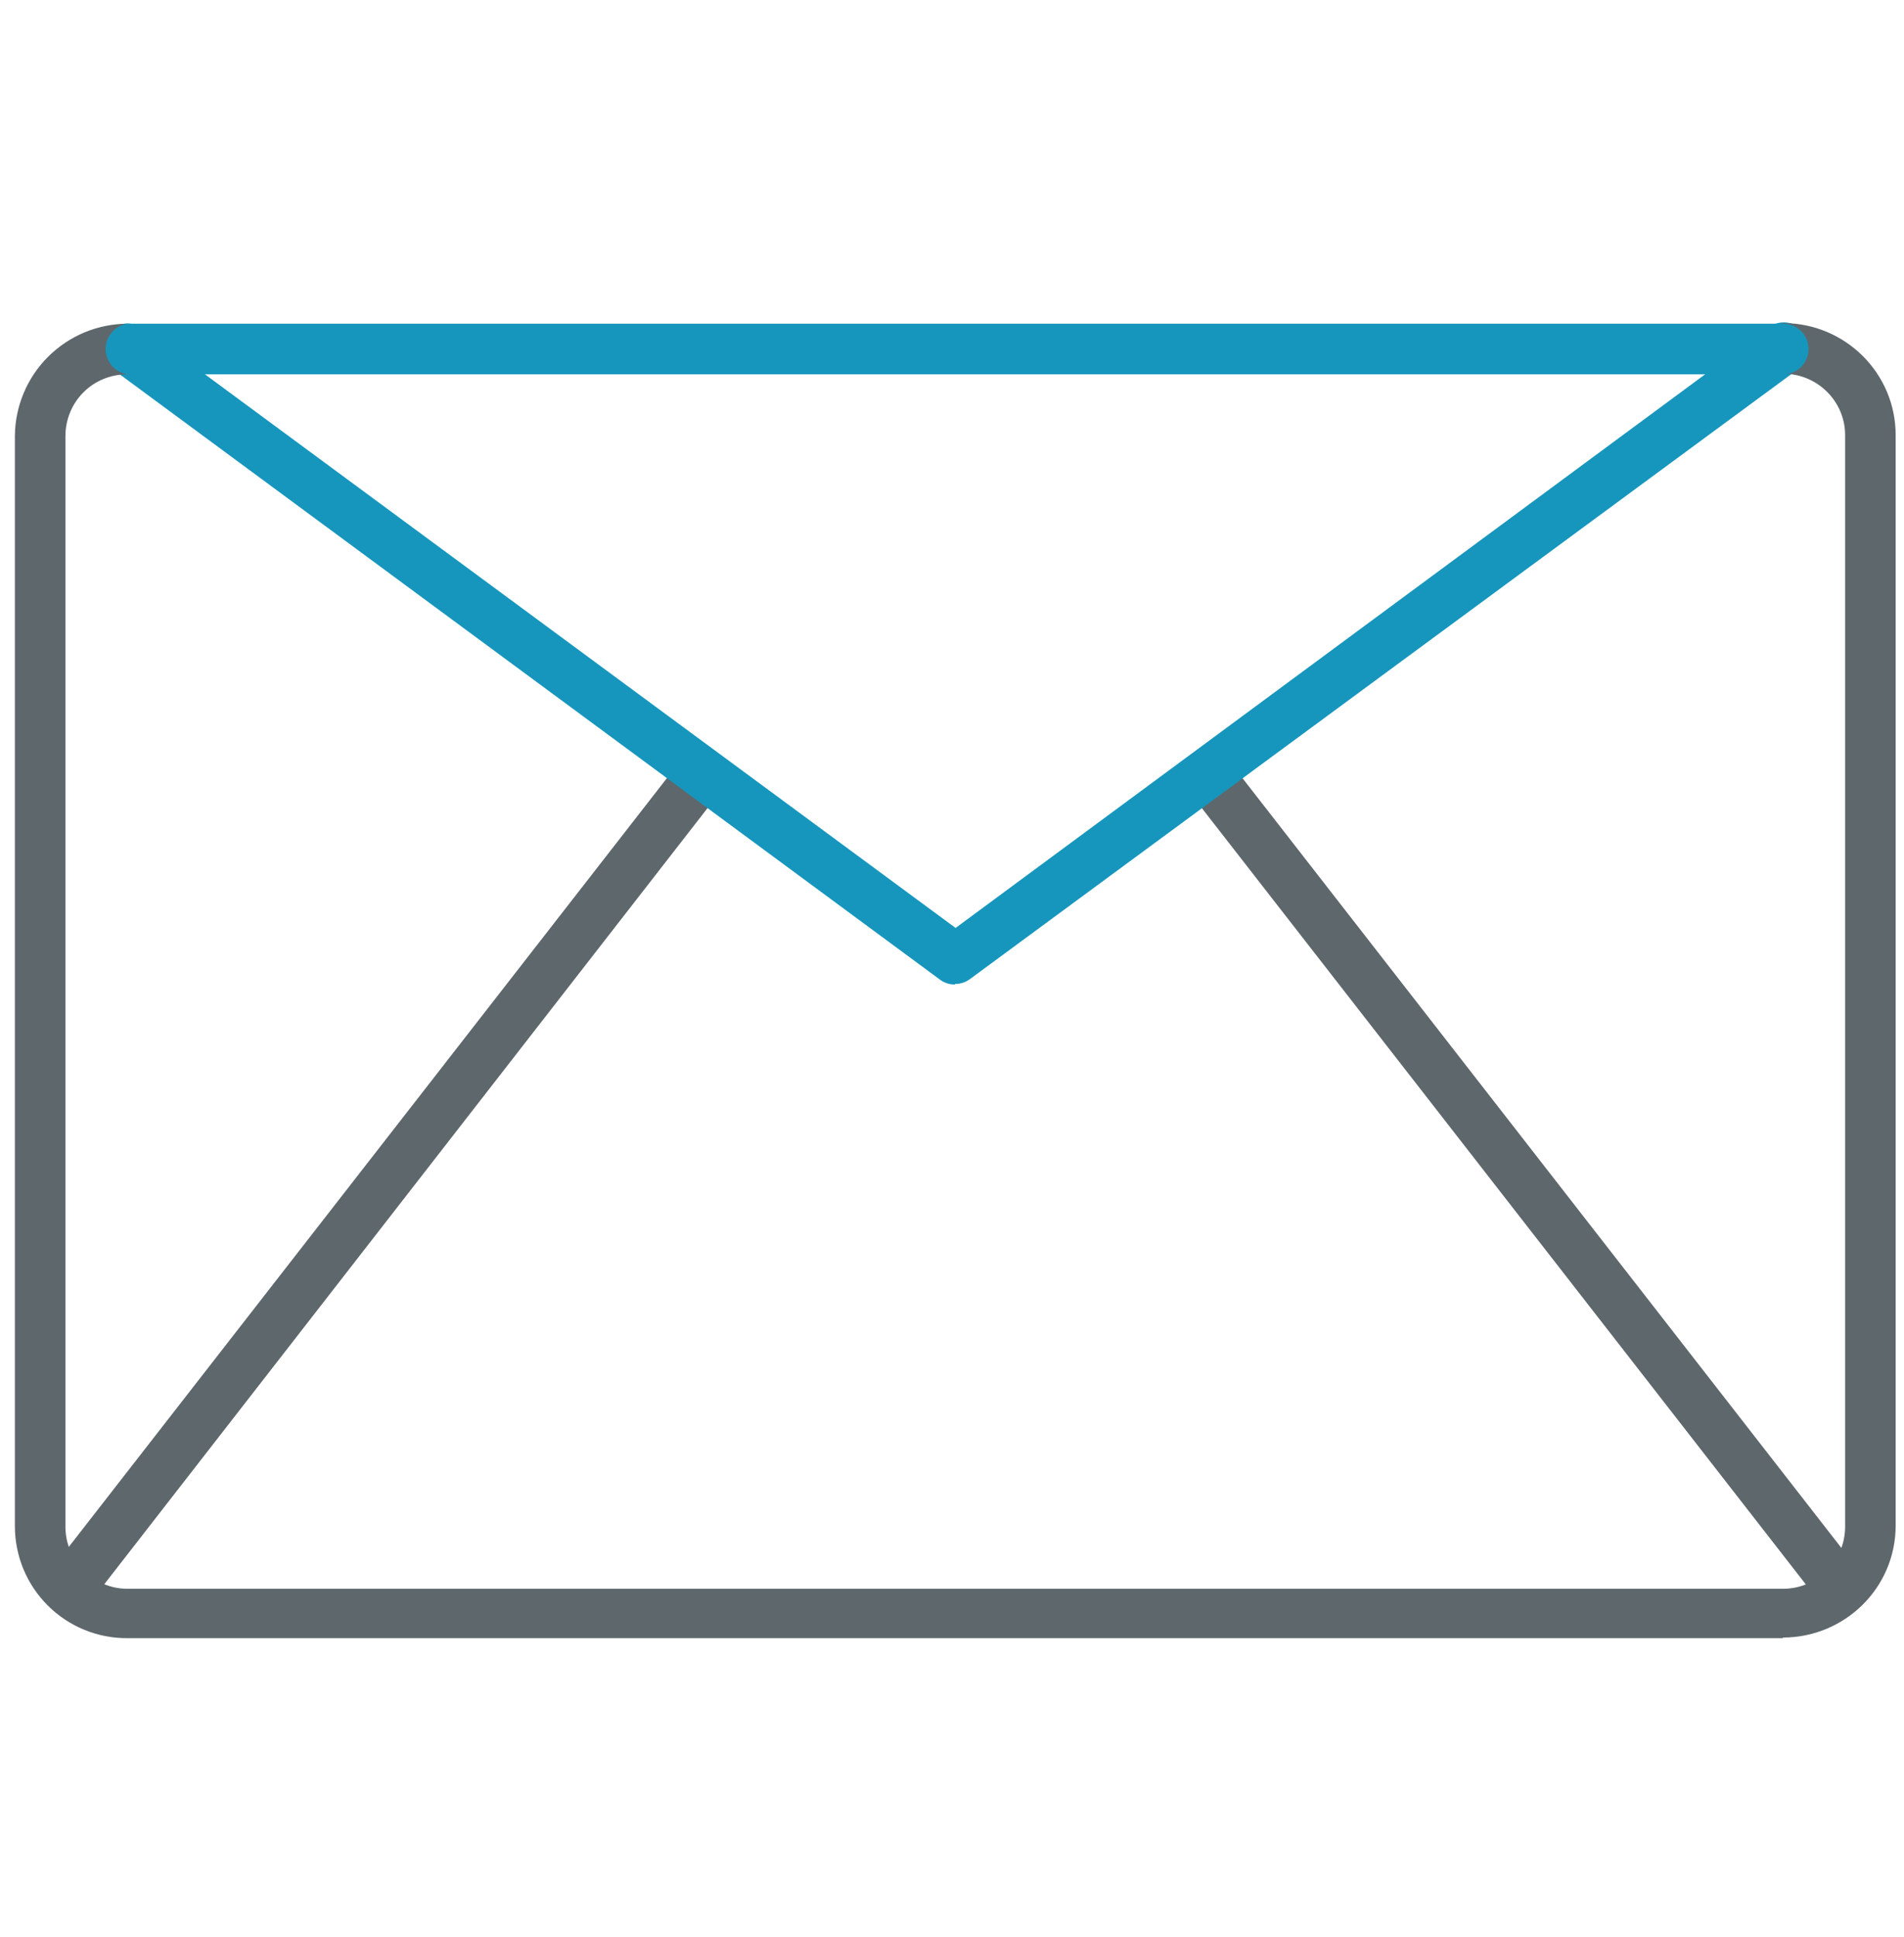
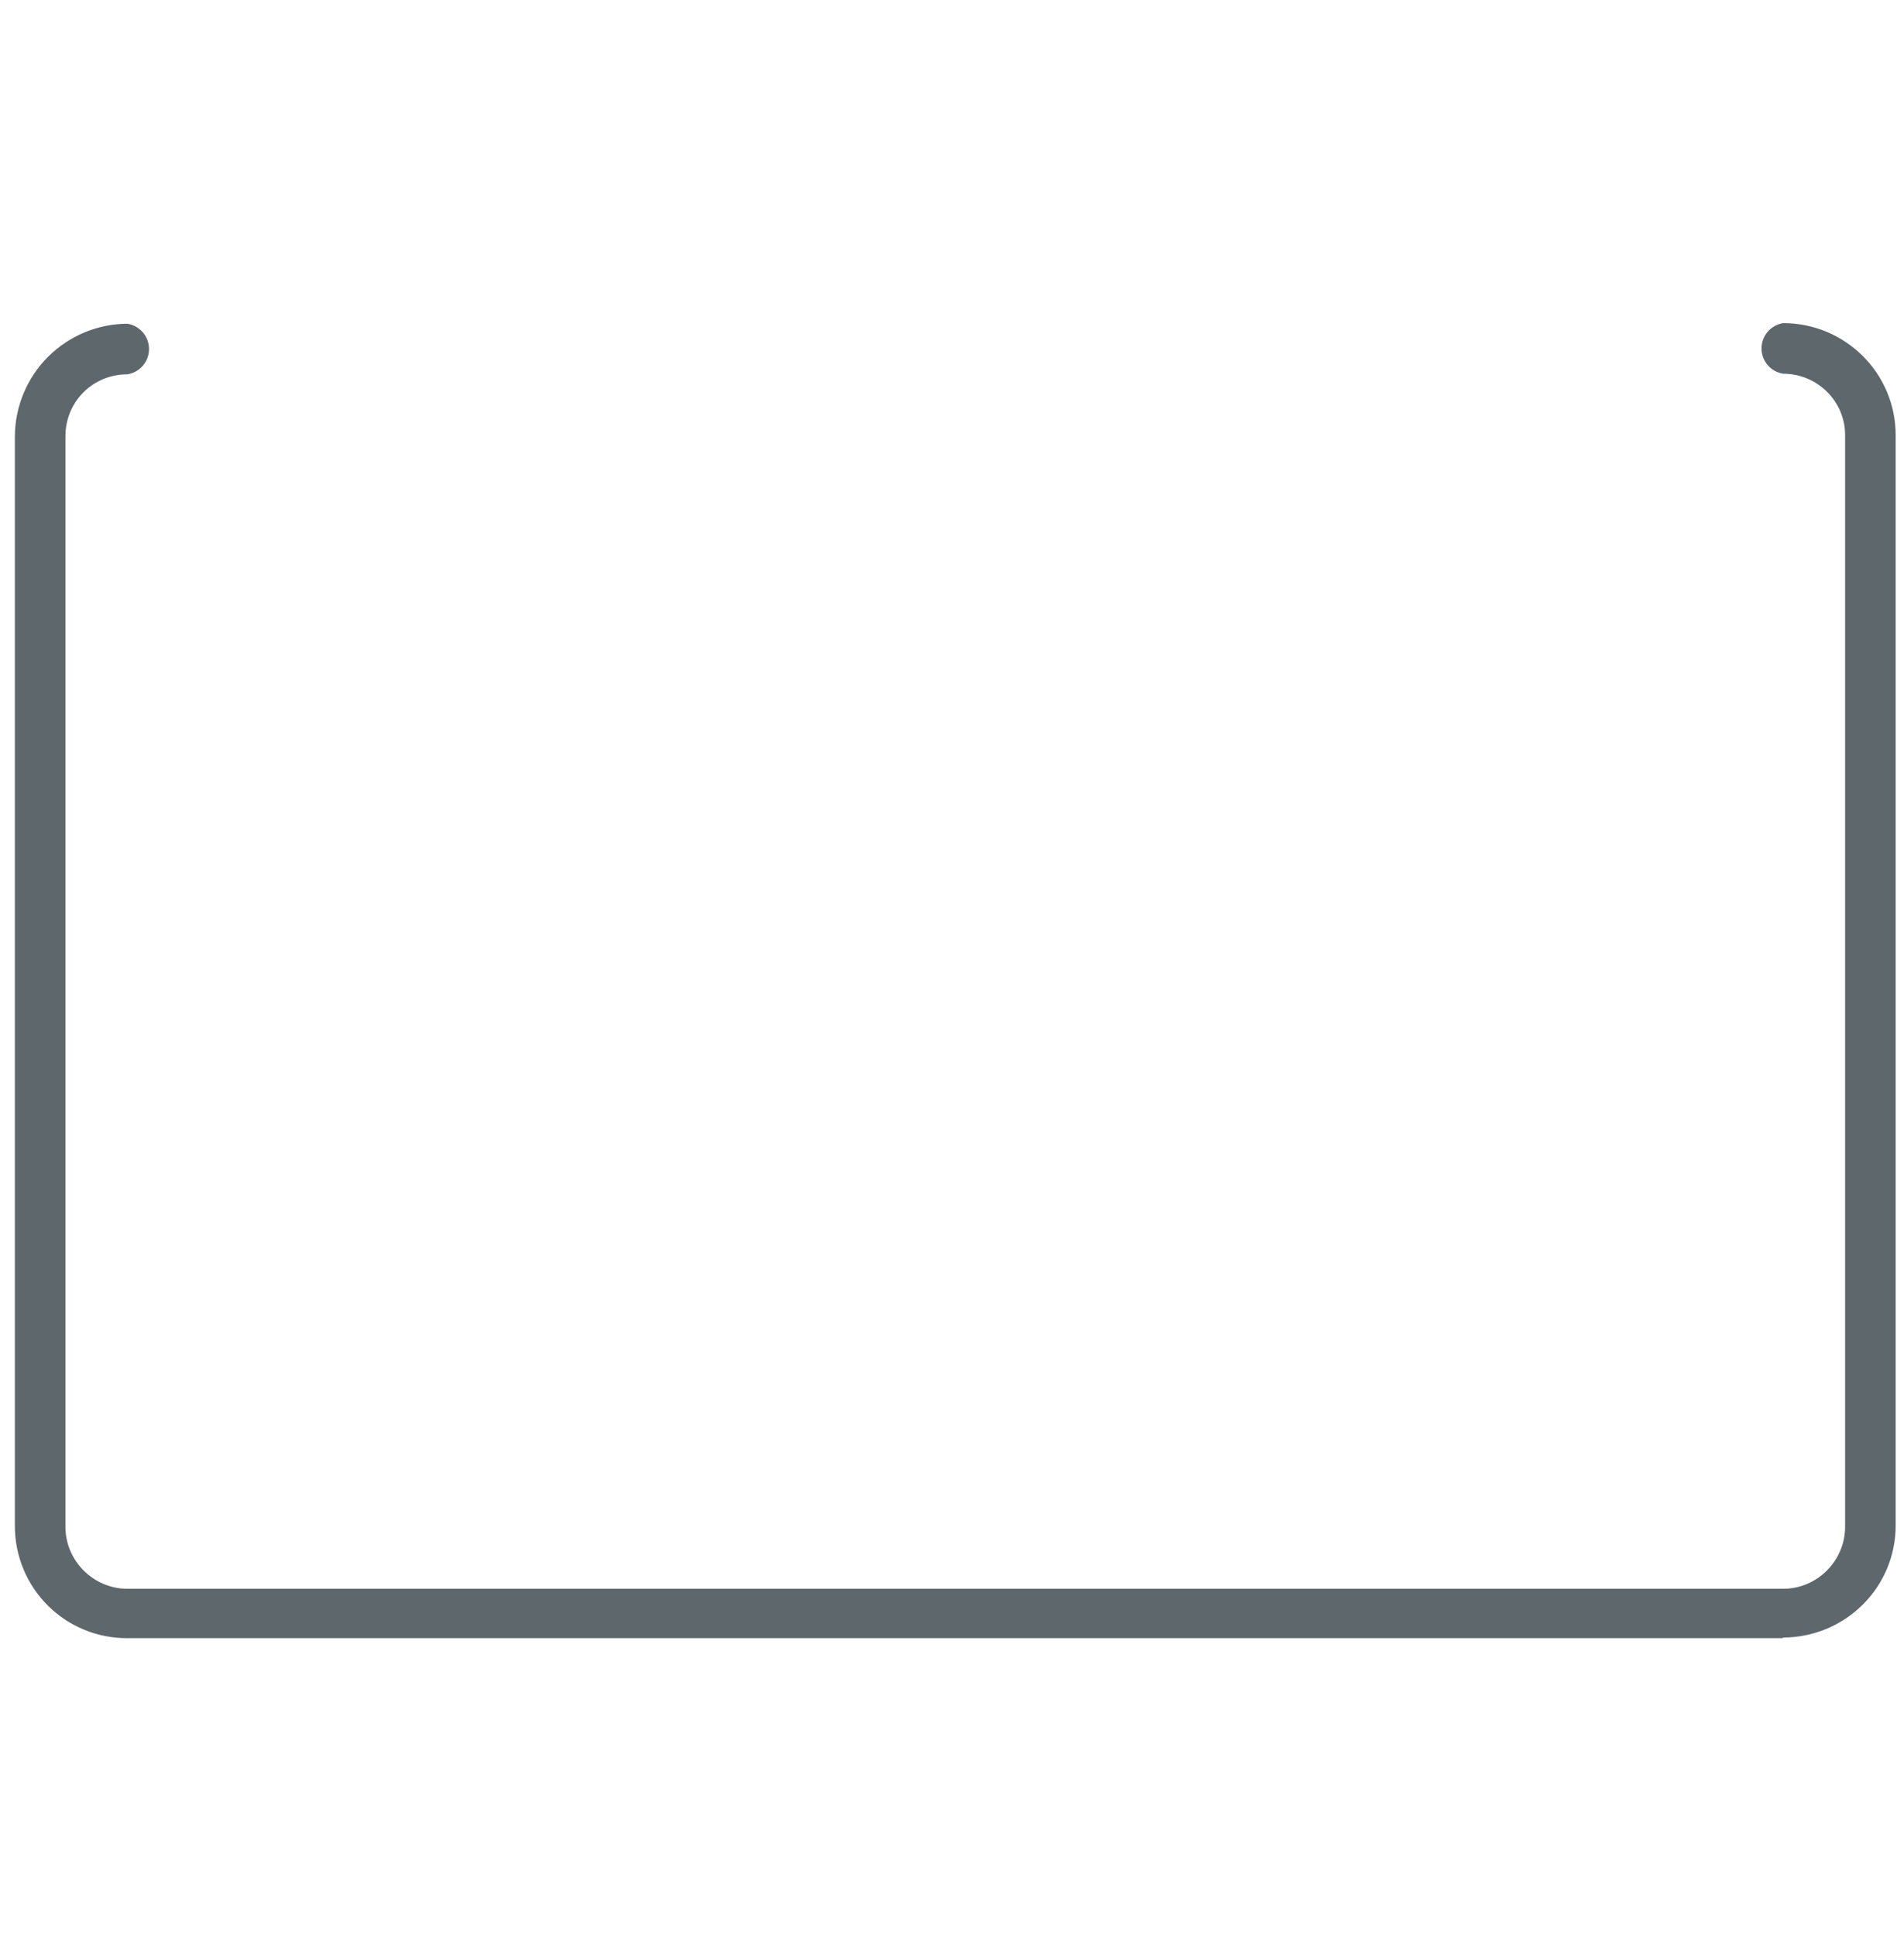
<svg xmlns="http://www.w3.org/2000/svg" width="60" height="61" viewBox="0 0 60 61" fill="none">
-   <path d="M2.625 50.227C2.476 50.231 2.328 50.192 2.2 50.115C2.072 50.038 1.968 49.926 1.901 49.792C1.835 49.658 1.807 49.508 1.822 49.36C1.838 49.211 1.895 49.069 1.988 48.952L21.225 24.24C21.288 24.154 21.367 24.082 21.458 24.028C21.549 23.974 21.651 23.939 21.756 23.925C21.861 23.911 21.968 23.919 22.07 23.947C22.172 23.975 22.267 24.024 22.35 24.09C22.688 24.371 22.744 24.877 22.481 25.215L3.263 49.927C3.113 50.115 2.888 50.227 2.644 50.227H2.625ZM57.563 50.227C57.441 50.229 57.32 50.202 57.209 50.15C57.099 50.099 57.002 50.022 56.925 49.927L37.688 25.215C37.621 25.133 37.571 25.038 37.541 24.937C37.511 24.836 37.502 24.729 37.514 24.624C37.527 24.519 37.56 24.418 37.612 24.326C37.665 24.234 37.735 24.154 37.819 24.09C37.902 24.024 37.997 23.975 38.099 23.947C38.201 23.919 38.308 23.911 38.413 23.925C38.518 23.939 38.619 23.974 38.711 24.028C38.802 24.082 38.881 24.154 38.944 24.24L58.181 48.952C58.444 49.308 58.369 49.796 58.031 50.077C57.899 50.183 57.732 50.236 57.563 50.227Z" fill="#5E686C" />
-   <path d="M30.094 31.008C29.925 31.011 29.761 30.958 29.625 30.858L3.544 11.621C3.46 11.56 3.389 11.482 3.334 11.393C3.28 11.305 3.244 11.206 3.229 11.103C3.213 11 3.218 10.895 3.243 10.794C3.268 10.693 3.313 10.598 3.375 10.515C3.638 10.158 4.125 10.083 4.5 10.346L30.113 29.227L55.688 10.346C55.772 10.274 55.87 10.221 55.975 10.189C56.081 10.157 56.192 10.147 56.302 10.159C56.412 10.172 56.518 10.207 56.614 10.262C56.709 10.318 56.792 10.392 56.858 10.481C56.924 10.57 56.97 10.671 56.995 10.779C57.02 10.887 57.023 10.998 57.002 11.107C56.982 11.216 56.94 11.319 56.878 11.411C56.817 11.502 56.737 11.58 56.644 11.64L30.562 30.84C30.427 30.94 30.262 30.992 30.094 30.99V31.008Z" fill="#1696BD" />
  <path d="M56.194 51.596H4.013C3.548 51.598 3.088 51.509 2.658 51.333C2.228 51.157 1.837 50.898 1.508 50.57C1.179 50.242 0.917 49.853 0.739 49.424C0.561 48.995 0.469 48.535 0.469 48.071V13.721C0.479 12.786 0.856 11.892 1.519 11.233C2.182 10.573 3.077 10.201 4.013 10.196C4.203 10.225 4.376 10.322 4.502 10.468C4.627 10.614 4.696 10.8 4.696 10.993C4.696 11.185 4.627 11.372 4.502 11.518C4.376 11.664 4.203 11.76 4.013 11.79C2.925 11.79 2.062 12.652 2.062 13.74V48.09C2.062 49.158 2.944 50.04 4.013 50.04H56.194C57.263 50.04 58.144 49.158 58.144 48.09V13.702C58.144 12.633 57.263 11.771 56.194 11.771C56.003 11.742 55.83 11.645 55.704 11.499C55.579 11.353 55.51 11.167 55.51 10.974C55.51 10.781 55.579 10.595 55.704 10.449C55.83 10.303 56.003 10.206 56.194 10.177C58.144 10.177 59.737 11.752 59.737 13.702V48.052C59.737 50.002 58.144 51.577 56.175 51.577L56.194 51.596Z" fill="#5E686C" />
-   <path d="M56.194 11.79H4.013C3.822 11.76 3.649 11.664 3.523 11.518C3.398 11.372 3.329 11.185 3.329 10.993C3.329 10.8 3.398 10.614 3.523 10.468C3.649 10.322 3.822 10.225 4.013 10.196H56.194C56.405 10.196 56.608 10.28 56.757 10.429C56.907 10.579 56.991 10.781 56.991 10.993C56.991 11.204 56.907 11.407 56.757 11.556C56.608 11.706 56.405 11.79 56.194 11.79Z" fill="#1696BD" />
</svg>